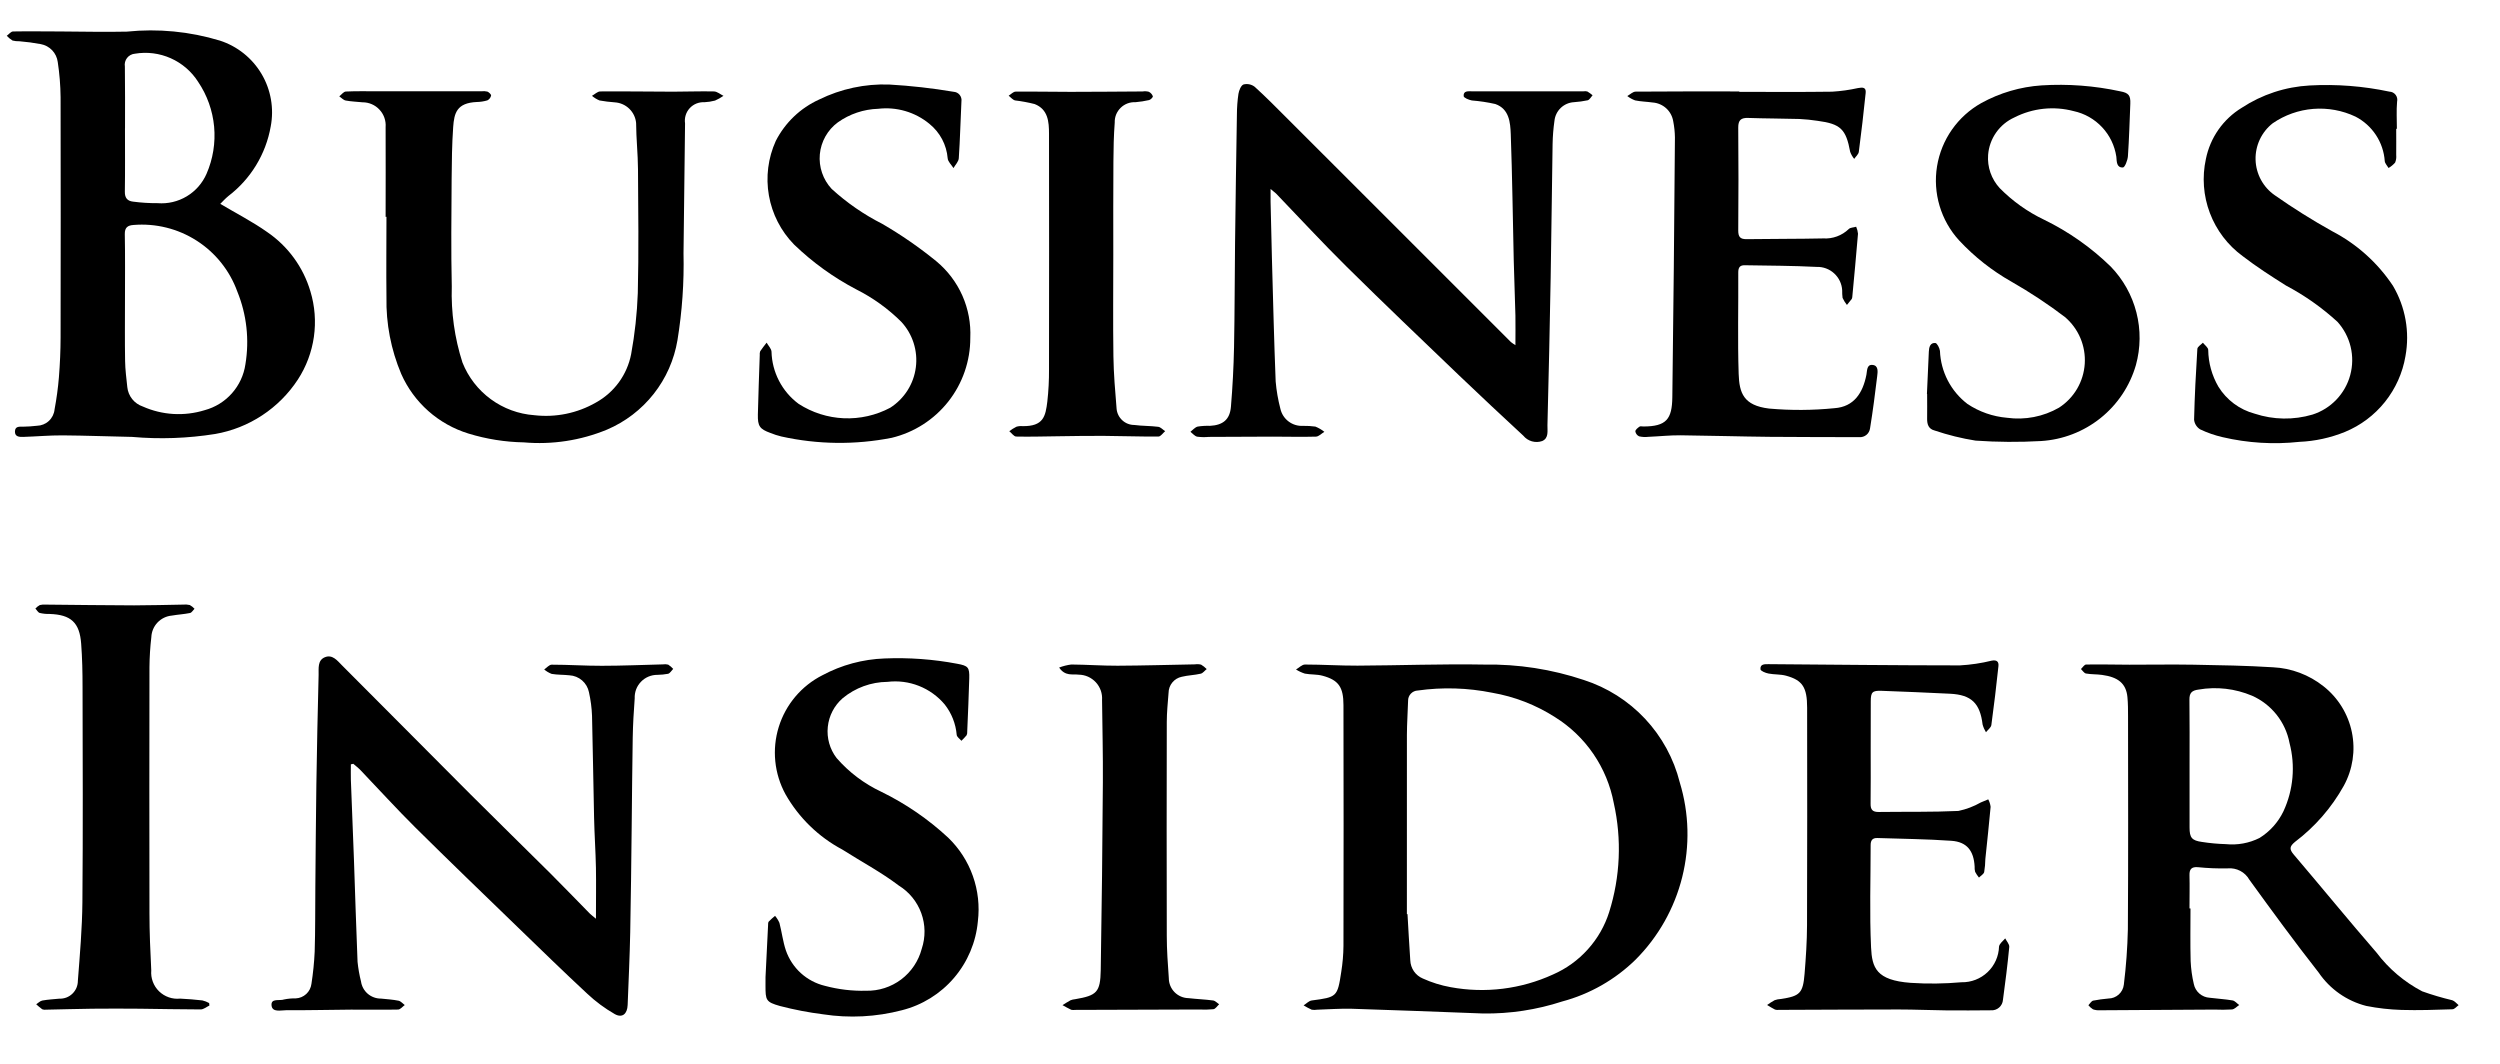
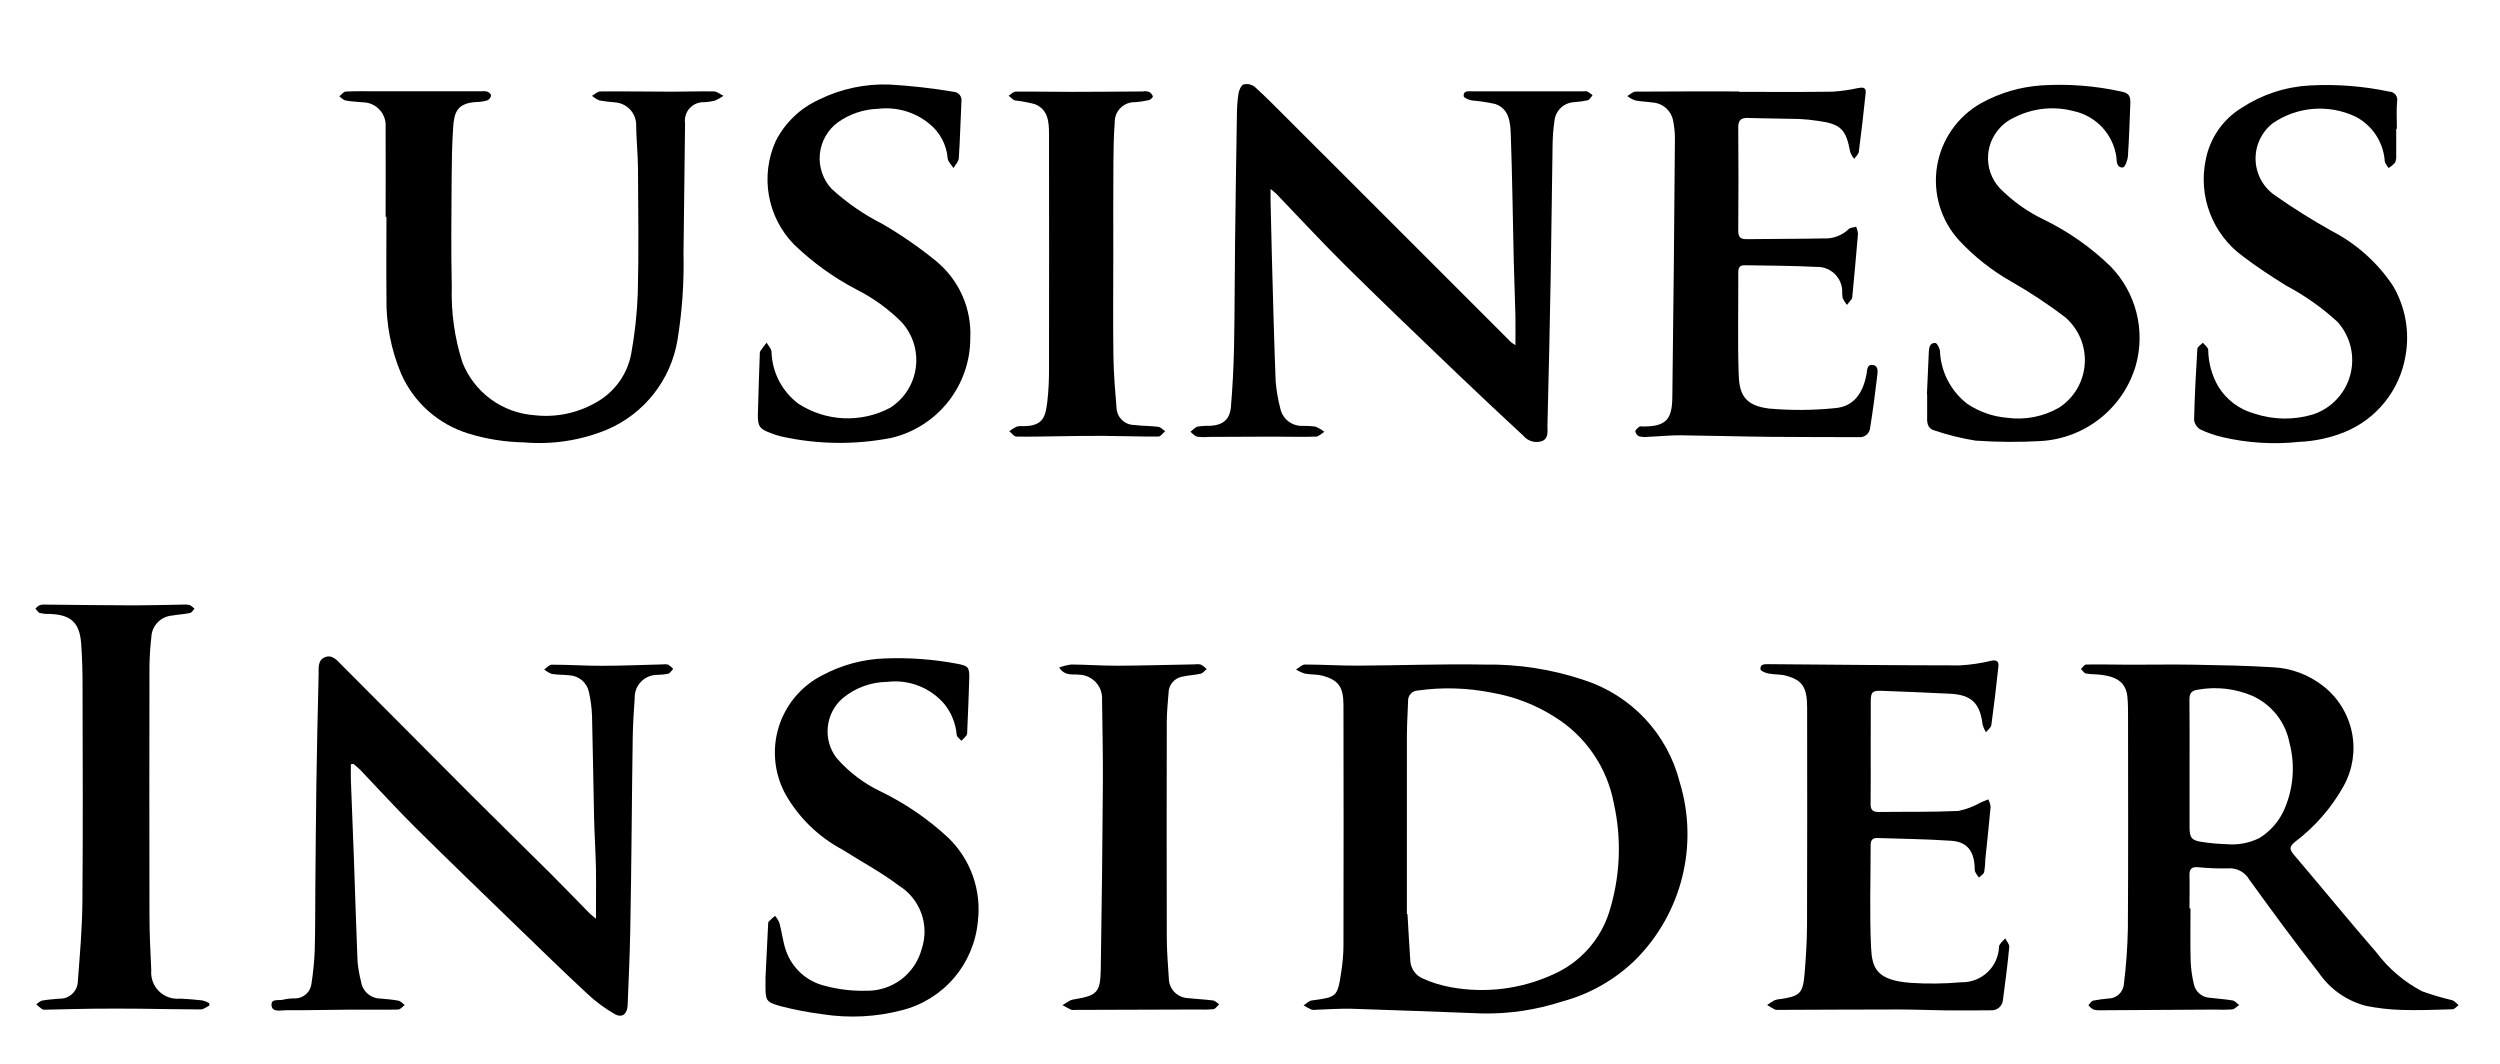
<svg xmlns="http://www.w3.org/2000/svg" width="101" height="43" viewBox="0 0 101 43" fill="none">
-   <path d="M8.899 8.236C9.56 8.629 10.205 8.958 10.793 9.374C11.635 9.948 12.253 10.796 12.541 11.773C12.721 12.368 12.769 12.995 12.681 13.61C12.593 14.225 12.372 14.814 12.033 15.335C11.656 15.91 11.166 16.402 10.591 16.78C10.017 17.159 9.371 17.415 8.693 17.533C7.583 17.71 6.455 17.75 5.335 17.651C4.399 17.633 3.463 17.596 2.526 17.589C1.997 17.586 1.469 17.635 0.938 17.651C0.786 17.655 0.594 17.651 0.604 17.424C0.614 17.215 0.783 17.238 0.932 17.238C1.119 17.235 1.306 17.223 1.492 17.201C1.671 17.197 1.843 17.128 1.975 17.005C2.106 16.883 2.188 16.716 2.205 16.537C2.285 16.109 2.344 15.677 2.38 15.242C2.423 14.704 2.447 14.162 2.448 13.622C2.454 10.391 2.454 7.161 2.448 3.931C2.443 3.454 2.405 2.977 2.333 2.505C2.31 2.327 2.231 2.161 2.108 2.031C1.984 1.901 1.822 1.814 1.646 1.782C1.361 1.729 1.073 1.69 0.784 1.667C0.691 1.67 0.598 1.661 0.507 1.638C0.421 1.585 0.342 1.52 0.273 1.446C0.359 1.384 0.442 1.272 0.528 1.271C1.163 1.259 1.799 1.271 2.435 1.271C3.33 1.275 4.226 1.299 5.121 1.278C6.388 1.148 7.667 1.271 8.885 1.641C9.591 1.87 10.189 2.349 10.567 2.987C10.945 3.626 11.076 4.381 10.937 5.11C10.74 6.228 10.129 7.231 9.226 7.92C9.098 8.025 8.986 8.15 8.899 8.236ZM5.049 12.144C5.049 12.956 5.04 13.769 5.054 14.582C5.059 14.934 5.106 15.286 5.143 15.639C5.161 15.816 5.229 15.984 5.34 16.123C5.451 16.262 5.6 16.366 5.769 16.423C6.557 16.774 7.445 16.826 8.269 16.571C8.695 16.456 9.078 16.219 9.37 15.889C9.663 15.559 9.852 15.151 9.915 14.715C10.079 13.724 9.966 12.707 9.587 11.777C9.28 10.93 8.703 10.208 7.944 9.722C7.186 9.236 6.288 9.014 5.39 9.089C5.159 9.106 5.037 9.191 5.042 9.458C5.059 10.351 5.049 11.248 5.049 12.144ZM5.049 5.187C5.049 6.041 5.057 6.895 5.044 7.748C5.04 8.001 5.151 8.121 5.376 8.146C5.704 8.19 6.035 8.21 6.367 8.208C6.779 8.241 7.192 8.144 7.546 7.931C7.901 7.718 8.18 7.399 8.345 7.02C8.605 6.422 8.71 5.768 8.651 5.119C8.591 4.469 8.369 3.845 8.004 3.305C7.737 2.886 7.352 2.555 6.898 2.353C6.444 2.151 5.941 2.087 5.45 2.17C5.389 2.175 5.328 2.192 5.274 2.222C5.219 2.251 5.171 2.292 5.133 2.341C5.095 2.389 5.068 2.446 5.052 2.506C5.037 2.566 5.035 2.629 5.045 2.69C5.056 3.521 5.051 4.354 5.051 5.187L5.049 5.187Z" fill="black" />
  <path d="M59.916 40.945C57.856 40.869 56.235 40.803 54.614 40.754C54.146 40.741 53.678 40.778 53.21 40.792C53.139 40.804 53.065 40.804 52.994 40.792C52.881 40.741 52.771 40.683 52.666 40.617C52.774 40.549 52.877 40.435 52.992 40.419C54.012 40.285 54.033 40.277 54.186 39.268C54.242 38.919 54.273 38.565 54.276 38.211C54.283 34.97 54.283 31.729 54.276 28.489C54.276 27.762 54.081 27.473 53.428 27.299C53.2 27.237 52.95 27.259 52.716 27.214C52.591 27.174 52.471 27.118 52.359 27.048C52.48 26.977 52.601 26.847 52.721 26.847C53.428 26.847 54.135 26.895 54.842 26.892C56.55 26.884 58.258 26.818 59.965 26.849C61.331 26.826 62.691 27.037 63.986 27.471C64.931 27.775 65.783 28.315 66.462 29.04C67.14 29.765 67.623 30.651 67.864 31.614C68.242 32.856 68.275 34.177 67.961 35.436C67.647 36.695 66.998 37.846 66.082 38.765C65.255 39.577 64.231 40.161 63.111 40.46C62.08 40.796 61 40.96 59.916 40.945ZM56.838 36.931H56.863C56.9 37.553 56.932 38.175 56.975 38.796C56.981 38.955 57.032 39.108 57.121 39.239C57.211 39.369 57.337 39.471 57.483 39.532C57.84 39.694 58.216 39.811 58.602 39.881C60.002 40.14 61.447 39.962 62.742 39.369C63.278 39.135 63.757 38.789 64.148 38.354C64.54 37.92 64.834 37.407 65.01 36.85C65.459 35.424 65.524 33.905 65.197 32.447C65.063 31.735 64.782 31.058 64.374 30.46C63.965 29.862 63.437 29.355 62.822 28.972C62.05 28.478 61.187 28.143 60.285 27.987C59.294 27.787 58.277 27.756 57.277 27.897C57.171 27.901 57.071 27.947 56.998 28.024C56.925 28.101 56.885 28.203 56.887 28.309C56.874 28.767 56.841 29.223 56.839 29.681C56.836 32.099 56.835 34.516 56.838 36.931Z" fill="black" />
  <path d="M51.331 7.634C51.331 7.849 51.331 7.996 51.331 8.143C51.348 8.913 51.364 9.682 51.386 10.451C51.432 12.105 51.472 13.759 51.537 15.412C51.569 15.784 51.633 16.151 51.727 16.512C51.773 16.718 51.89 16.901 52.058 17.027C52.226 17.154 52.434 17.217 52.644 17.205C52.81 17.202 52.977 17.212 53.141 17.234C53.272 17.287 53.394 17.358 53.504 17.445C53.391 17.513 53.279 17.637 53.164 17.64C52.581 17.657 51.998 17.64 51.414 17.64C50.553 17.64 49.692 17.648 48.831 17.651C48.675 17.666 48.519 17.662 48.364 17.642C48.264 17.619 48.183 17.513 48.094 17.444C48.19 17.371 48.277 17.262 48.385 17.234C48.549 17.208 48.716 17.198 48.882 17.204C49.407 17.177 49.687 16.952 49.73 16.43C49.797 15.632 49.838 14.833 49.855 14.032C49.883 12.636 49.88 11.24 49.896 9.844C49.917 8.106 49.942 6.367 49.971 4.628C49.972 4.348 49.992 4.068 50.033 3.791C50.057 3.651 50.135 3.451 50.239 3.412C50.316 3.393 50.396 3.391 50.474 3.407C50.552 3.423 50.625 3.457 50.688 3.505C51.136 3.909 51.559 4.341 51.986 4.767C55.006 7.785 58.024 10.802 61.042 13.82C61.1 13.866 61.16 13.907 61.223 13.945C61.223 13.509 61.23 13.133 61.223 12.755C61.205 12.009 61.173 11.263 61.155 10.512C61.116 8.816 61.096 7.119 61.035 5.425C61.017 4.946 60.973 4.402 60.413 4.203C60.101 4.132 59.783 4.084 59.464 4.059C59.339 4.035 59.138 3.953 59.132 3.884C59.114 3.656 59.323 3.689 59.472 3.689C60.974 3.686 62.475 3.686 63.975 3.689C64.027 3.68 64.08 3.683 64.13 3.697C64.204 3.741 64.274 3.792 64.34 3.848C64.277 3.918 64.221 4.03 64.142 4.052C63.959 4.09 63.775 4.116 63.589 4.128C63.389 4.139 63.2 4.221 63.056 4.358C62.911 4.496 62.821 4.681 62.8 4.88C62.756 5.189 62.731 5.5 62.725 5.813C62.695 7.616 62.679 9.415 62.647 11.216C62.612 13.206 62.568 15.193 62.517 17.178C62.511 17.404 62.579 17.699 62.305 17.818C62.171 17.865 62.026 17.869 61.889 17.83C61.752 17.791 61.631 17.711 61.541 17.601C60.67 16.793 59.8 15.984 58.947 15.166C57.429 13.712 55.907 12.26 54.412 10.782C53.435 9.817 52.503 8.807 51.551 7.817C51.499 7.769 51.443 7.729 51.331 7.634Z" fill="black" />
  <path d="M24.076 37.117C24.076 36.371 24.087 35.716 24.076 35.065C24.063 34.39 24.015 33.716 24.001 33.04C23.969 31.667 23.954 30.293 23.918 28.92C23.906 28.599 23.864 28.279 23.794 27.966C23.757 27.78 23.659 27.612 23.516 27.488C23.373 27.365 23.193 27.292 23.003 27.282C22.766 27.256 22.523 27.266 22.289 27.226C22.178 27.184 22.075 27.123 21.986 27.046C22.086 26.979 22.187 26.853 22.287 26.853C22.963 26.853 23.639 26.9 24.315 26.898C25.137 26.898 25.959 26.861 26.781 26.841C26.852 26.829 26.925 26.833 26.995 26.851C27.07 26.899 27.138 26.957 27.197 27.023C27.13 27.091 27.073 27.196 26.992 27.221C26.85 27.247 26.705 27.262 26.561 27.264C26.437 27.263 26.314 27.287 26.201 27.334C26.086 27.382 25.983 27.452 25.898 27.541C25.811 27.63 25.744 27.735 25.7 27.85C25.657 27.966 25.637 28.089 25.642 28.212C25.602 28.74 25.572 29.269 25.562 29.8C25.54 30.998 25.535 32.196 25.52 33.394C25.502 34.82 25.491 36.247 25.461 37.673C25.441 38.65 25.395 39.626 25.357 40.602C25.343 40.964 25.139 41.139 24.836 40.969C24.435 40.739 24.062 40.463 23.725 40.146C22.779 39.268 21.856 38.367 20.927 37.469C19.538 36.123 18.142 34.782 16.769 33.42C16.016 32.674 15.304 31.886 14.57 31.12C14.48 31.025 14.374 30.945 14.274 30.858L14.175 30.879C14.175 31.085 14.169 31.292 14.175 31.501C14.215 32.582 14.262 33.663 14.3 34.743C14.35 36.115 14.387 37.487 14.445 38.858C14.473 39.126 14.519 39.392 14.585 39.652C14.613 39.846 14.71 40.023 14.859 40.15C15.008 40.276 15.197 40.345 15.393 40.343C15.63 40.367 15.87 40.382 16.103 40.429C16.194 40.448 16.269 40.544 16.352 40.604C16.263 40.667 16.174 40.784 16.084 40.786C15.449 40.8 14.814 40.786 14.18 40.789C13.305 40.795 12.431 40.818 11.557 40.813C11.349 40.813 11.004 40.909 10.971 40.626C10.934 40.31 11.3 40.446 11.482 40.377C11.635 40.346 11.791 40.331 11.947 40.335C12.105 40.328 12.255 40.266 12.372 40.158C12.488 40.051 12.562 39.906 12.582 39.749C12.649 39.318 12.693 38.885 12.713 38.45C12.74 37.575 12.732 36.7 12.74 35.824C12.753 34.449 12.761 33.075 12.781 31.7C12.804 30.223 12.834 28.745 12.872 27.268C12.878 27.007 12.822 26.676 13.126 26.552C13.431 26.427 13.631 26.693 13.814 26.877C15.545 28.607 17.265 30.348 18.995 32.079C20.07 33.154 21.159 34.215 22.237 35.287C22.775 35.824 23.301 36.372 23.834 36.914C23.891 36.969 23.961 37.019 24.076 37.117Z" fill="black" />
  <path d="M88.496 36.704C88.496 37.413 88.483 38.121 88.502 38.829C88.516 39.14 88.558 39.45 88.63 39.754C88.66 39.904 88.739 40.039 88.855 40.14C88.97 40.24 89.115 40.3 89.268 40.309C89.579 40.35 89.89 40.364 90.195 40.417C90.292 40.434 90.375 40.541 90.464 40.603C90.368 40.666 90.277 40.771 90.174 40.782C89.936 40.796 89.698 40.797 89.46 40.787C87.917 40.796 86.375 40.806 84.833 40.815C84.74 40.821 84.646 40.808 84.557 40.777C84.486 40.732 84.423 40.676 84.371 40.612C84.433 40.549 84.49 40.442 84.565 40.425C84.769 40.386 84.975 40.358 85.181 40.34C85.335 40.339 85.483 40.281 85.598 40.178C85.712 40.075 85.785 39.934 85.803 39.781C85.895 39.038 85.949 38.291 85.966 37.542C85.985 34.676 85.975 31.81 85.973 28.943C85.973 28.683 85.973 28.421 85.948 28.162C85.895 27.609 85.569 27.354 84.926 27.267C84.71 27.236 84.487 27.248 84.273 27.21C84.197 27.196 84.137 27.091 84.07 27.028C84.139 26.966 84.208 26.848 84.278 26.847C84.862 26.837 85.446 26.852 86.029 26.854C86.892 26.854 87.754 26.84 88.617 26.854C89.688 26.873 90.76 26.891 91.829 26.958C92.572 26.994 93.286 27.262 93.869 27.725C94.459 28.189 94.866 28.848 95.016 29.584C95.167 30.32 95.051 31.085 94.69 31.744C94.197 32.629 93.526 33.401 92.718 34.012C92.499 34.194 92.478 34.303 92.671 34.529C93.79 35.842 94.882 37.182 96.013 38.486C96.504 39.138 97.134 39.672 97.857 40.05C98.255 40.192 98.661 40.312 99.073 40.41C99.169 40.441 99.243 40.54 99.328 40.608C99.246 40.666 99.165 40.773 99.079 40.775C98.395 40.797 97.705 40.822 97.019 40.801C96.542 40.786 96.067 40.733 95.599 40.64C94.813 40.441 94.128 39.96 93.672 39.289C92.709 38.062 91.788 36.802 90.874 35.54C90.788 35.388 90.66 35.264 90.506 35.183C90.351 35.102 90.177 35.067 90.003 35.082C89.598 35.092 89.193 35.075 88.79 35.034C88.545 35.016 88.449 35.109 88.455 35.355C88.467 35.803 88.455 36.251 88.455 36.699L88.496 36.704ZM88.458 30.901C88.458 31.745 88.458 32.588 88.458 33.431C88.458 33.843 88.55 33.959 88.964 34.015C89.282 34.065 89.603 34.094 89.924 34.103C90.392 34.151 90.864 34.065 91.285 33.854C91.703 33.594 92.038 33.221 92.251 32.777C92.652 31.913 92.738 30.936 92.496 30.014C92.417 29.598 92.238 29.207 91.975 28.875C91.711 28.543 91.372 28.28 90.985 28.108C90.302 27.819 89.551 27.732 88.821 27.859C88.545 27.894 88.448 27.999 88.453 28.274C88.465 29.152 88.457 30.026 88.458 30.901Z" fill="black" />
  <path d="M15.579 8.762C15.579 7.553 15.586 6.345 15.579 5.136C15.589 5.008 15.572 4.879 15.53 4.758C15.487 4.636 15.42 4.525 15.332 4.431C15.245 4.336 15.139 4.261 15.021 4.21C14.903 4.159 14.775 4.132 14.647 4.133C14.42 4.11 14.19 4.103 13.966 4.061C13.872 4.043 13.793 3.951 13.707 3.892C13.795 3.824 13.88 3.703 13.971 3.698C14.406 3.677 14.846 3.688 15.285 3.688H19.443C19.526 3.677 19.61 3.681 19.692 3.701C19.754 3.728 19.847 3.814 19.84 3.861C19.831 3.903 19.813 3.942 19.787 3.975C19.761 4.009 19.728 4.036 19.69 4.055C19.55 4.096 19.406 4.119 19.261 4.121C18.453 4.158 18.348 4.563 18.308 5.138C18.259 5.833 18.252 6.532 18.246 7.229C18.237 8.678 18.219 10.127 18.252 11.575C18.22 12.615 18.365 13.654 18.683 14.645C18.918 15.237 19.315 15.751 19.828 16.127C20.342 16.504 20.951 16.728 21.586 16.774C22.448 16.874 23.32 16.696 24.073 16.264C24.439 16.062 24.756 15.783 25.003 15.445C25.249 15.107 25.418 14.719 25.498 14.309C25.647 13.494 25.737 12.669 25.767 11.84C25.808 10.174 25.786 8.506 25.775 6.838C25.771 6.216 25.702 5.595 25.699 4.969C25.679 4.75 25.581 4.546 25.423 4.393C25.265 4.24 25.058 4.149 24.839 4.135C24.632 4.121 24.426 4.095 24.221 4.059C24.11 4.013 24.007 3.95 23.915 3.872C24.027 3.81 24.138 3.695 24.251 3.694C25.23 3.686 26.21 3.702 27.19 3.704C27.742 3.704 28.295 3.681 28.847 3.694C28.976 3.698 29.102 3.81 29.228 3.872C29.122 3.947 29.008 4.01 28.888 4.063C28.748 4.1 28.604 4.123 28.459 4.13C28.349 4.123 28.238 4.142 28.135 4.183C28.032 4.225 27.939 4.289 27.864 4.371C27.789 4.453 27.733 4.55 27.701 4.656C27.668 4.763 27.66 4.875 27.676 4.985C27.652 6.733 27.639 8.482 27.614 10.231C27.641 11.406 27.559 12.581 27.37 13.741C27.237 14.535 26.907 15.283 26.408 15.915C25.91 16.547 25.261 17.043 24.52 17.358C23.458 17.796 22.306 17.972 21.162 17.872C20.403 17.858 19.65 17.738 18.924 17.515C18.326 17.331 17.774 17.021 17.305 16.606C16.837 16.191 16.463 15.68 16.21 15.108C15.796 14.128 15.592 13.073 15.613 12.009C15.6 10.926 15.613 9.842 15.613 8.758L15.579 8.762Z" fill="black" />
  <path d="M70.265 3.711C71.517 3.711 72.768 3.722 74.019 3.704C74.37 3.683 74.719 3.634 75.062 3.558C75.242 3.526 75.399 3.515 75.373 3.755C75.291 4.549 75.2 5.343 75.096 6.134C75.083 6.236 74.972 6.325 74.91 6.419C74.84 6.334 74.785 6.238 74.747 6.134C74.579 5.219 74.362 5.005 73.435 4.882C73.19 4.844 72.943 4.819 72.695 4.807C72.008 4.787 71.32 4.789 70.632 4.765C70.339 4.754 70.223 4.849 70.225 5.155C70.237 6.542 70.237 7.928 70.225 9.314C70.225 9.57 70.304 9.666 70.565 9.662C71.596 9.646 72.629 9.655 73.661 9.632C73.849 9.644 74.037 9.616 74.214 9.551C74.391 9.486 74.552 9.385 74.688 9.255C74.751 9.188 74.887 9.193 74.989 9.16C75.029 9.25 75.054 9.346 75.063 9.443C74.993 10.293 74.912 11.141 74.833 11.99C74.832 12.021 74.824 12.052 74.809 12.08C74.747 12.162 74.681 12.241 74.616 12.32C74.546 12.233 74.487 12.137 74.44 12.035C74.427 11.932 74.422 11.828 74.424 11.724C74.409 11.464 74.292 11.22 74.099 11.044C73.907 10.868 73.653 10.774 73.393 10.783C72.426 10.733 71.457 10.733 70.488 10.716C70.293 10.712 70.225 10.806 70.226 11.007C70.234 12.375 70.198 13.739 70.242 15.103C70.267 15.88 70.44 16.381 71.47 16.506C72.349 16.584 73.233 16.579 74.111 16.491C74.906 16.435 75.26 15.869 75.403 15.141C75.436 14.974 75.412 14.72 75.651 14.743C75.9 14.767 75.859 15.026 75.838 15.203C75.754 15.903 75.664 16.603 75.551 17.299C75.538 17.405 75.486 17.502 75.404 17.569C75.322 17.637 75.217 17.669 75.111 17.661C73.903 17.655 72.696 17.661 71.488 17.648C70.292 17.636 69.095 17.599 67.899 17.586C67.463 17.582 67.028 17.63 66.593 17.648C66.468 17.663 66.342 17.656 66.22 17.628C66.18 17.61 66.145 17.582 66.119 17.547C66.092 17.512 66.075 17.471 66.068 17.428C66.068 17.36 66.166 17.287 66.236 17.236C66.269 17.211 66.337 17.23 66.389 17.23C67.328 17.23 67.55 16.928 67.562 16.049C67.607 12.55 67.642 9.052 67.667 5.553C67.664 5.335 67.641 5.118 67.599 4.904C67.567 4.701 67.468 4.516 67.317 4.377C67.166 4.239 66.973 4.156 66.769 4.141C66.533 4.108 66.291 4.104 66.059 4.056C65.945 4.014 65.838 3.955 65.742 3.88C65.855 3.818 65.966 3.702 66.079 3.702C67.476 3.689 68.874 3.694 70.271 3.694L70.265 3.711Z" fill="black" />
  <path d="M75.576 30.376C75.576 31.075 75.582 31.774 75.572 32.472C75.568 32.714 75.656 32.807 75.899 32.804C76.973 32.79 78.048 32.812 79.12 32.762C79.438 32.695 79.744 32.579 80.026 32.418C80.126 32.378 80.226 32.336 80.325 32.294C80.376 32.388 80.408 32.491 80.421 32.597C80.359 33.3 80.279 34.002 80.208 34.705C80.206 34.881 80.19 35.057 80.161 35.231C80.138 35.318 80.024 35.38 79.95 35.454C79.891 35.382 79.84 35.305 79.796 35.223C79.778 35.153 79.77 35.08 79.775 35.007C79.74 34.371 79.464 34.012 78.835 33.968C77.841 33.897 76.84 33.89 75.843 33.856C75.64 33.85 75.573 33.957 75.574 34.149C75.574 35.525 75.527 36.904 75.591 38.277C75.63 39.094 75.796 39.604 77.19 39.707C77.873 39.752 78.559 39.744 79.242 39.683C79.635 39.692 80.015 39.544 80.3 39.273C80.585 39.002 80.75 38.63 80.761 38.237C80.782 38.117 80.922 38.018 81.01 37.91C81.068 38.026 81.185 38.148 81.174 38.258C81.106 38.971 81.016 39.681 80.92 40.39C80.916 40.451 80.9 40.51 80.873 40.564C80.846 40.618 80.808 40.667 80.763 40.706C80.717 40.746 80.664 40.776 80.606 40.795C80.548 40.814 80.487 40.821 80.427 40.816C79.834 40.82 79.241 40.826 78.649 40.82C78.003 40.813 77.357 40.783 76.711 40.783C75.094 40.783 73.481 40.794 71.866 40.799C71.814 40.806 71.762 40.803 71.712 40.788C71.601 40.735 71.498 40.664 71.391 40.602C71.488 40.531 71.589 40.466 71.695 40.408C71.773 40.38 71.856 40.364 71.939 40.36C72.716 40.245 72.841 40.129 72.905 39.339C72.958 38.686 73.002 38.033 73.004 37.377C73.015 34.448 73.011 31.518 73.008 28.589C73.008 27.771 72.822 27.48 72.159 27.299C71.931 27.236 71.681 27.257 71.448 27.211C71.327 27.188 71.129 27.108 71.123 27.039C71.103 26.82 71.299 26.831 71.457 26.832C74.031 26.852 76.605 26.881 79.179 26.882C79.613 26.858 80.044 26.794 80.466 26.69C80.674 26.65 80.755 26.736 80.737 26.911C80.652 27.705 80.56 28.498 80.451 29.289C80.437 29.395 80.309 29.485 80.233 29.582C80.173 29.485 80.127 29.38 80.097 29.271C79.994 28.414 79.647 28.07 78.787 28.027C77.863 27.979 76.939 27.945 76.015 27.909C75.642 27.895 75.579 27.963 75.579 28.336C75.577 29.019 75.576 29.699 75.576 30.376Z" fill="black" />
  <path d="M96.807 5.202C96.807 5.556 96.811 5.91 96.807 6.264C96.818 6.368 96.803 6.472 96.763 6.568C96.687 6.655 96.598 6.729 96.498 6.787C96.445 6.695 96.354 6.606 96.344 6.51C96.319 6.134 96.196 5.771 95.989 5.456C95.782 5.142 95.498 4.885 95.163 4.712C94.631 4.46 94.042 4.353 93.455 4.399C92.868 4.446 92.304 4.646 91.818 4.98C91.595 5.154 91.416 5.379 91.296 5.635C91.176 5.891 91.117 6.172 91.125 6.455C91.133 6.738 91.208 7.015 91.342 7.264C91.477 7.513 91.668 7.727 91.901 7.888C92.647 8.412 93.421 8.896 94.217 9.34C95.209 9.855 96.055 10.613 96.674 11.544C97.18 12.4 97.36 13.411 97.18 14.39C97.066 15.065 96.781 15.7 96.353 16.236C95.926 16.771 95.369 17.189 94.736 17.45C94.149 17.688 93.526 17.824 92.893 17.851C91.856 17.963 90.807 17.899 89.791 17.661C89.479 17.589 89.175 17.484 88.886 17.346C88.818 17.304 88.761 17.247 88.718 17.179C88.675 17.111 88.649 17.035 88.641 16.955C88.664 16 88.713 15.045 88.773 14.095C88.779 14.007 88.919 13.927 88.997 13.846C89.072 13.943 89.21 14.038 89.212 14.137C89.219 14.659 89.36 15.171 89.623 15.622C89.955 16.16 90.48 16.55 91.091 16.713C91.847 16.962 92.661 16.975 93.425 16.749C93.792 16.632 94.124 16.424 94.391 16.144C94.657 15.865 94.85 15.524 94.95 15.151C95.05 14.778 95.056 14.386 94.966 14.011C94.876 13.636 94.693 13.289 94.434 13.002C93.806 12.427 93.107 11.935 92.354 11.536C91.758 11.16 91.163 10.778 90.606 10.349C90.004 9.909 89.543 9.303 89.279 8.606C89.015 7.91 88.959 7.151 89.118 6.423C89.204 5.997 89.376 5.594 89.625 5.238C89.874 4.883 90.194 4.582 90.565 4.356C91.385 3.817 92.333 3.506 93.313 3.453C94.392 3.394 95.474 3.477 96.531 3.702C96.58 3.703 96.628 3.716 96.672 3.738C96.716 3.761 96.754 3.793 96.784 3.832C96.814 3.871 96.834 3.917 96.844 3.965C96.854 4.013 96.853 4.063 96.842 4.111C96.81 4.473 96.834 4.839 96.834 5.204L96.807 5.202Z" fill="black" />
  <path d="M30.927 39.472C30.958 38.838 30.993 38.111 31.03 37.384C31.03 37.332 31.03 37.266 31.056 37.233C31.137 37.151 31.223 37.073 31.312 37C31.385 37.086 31.444 37.181 31.489 37.284C31.585 37.653 31.629 38.038 31.75 38.398C31.872 38.749 32.08 39.065 32.355 39.315C32.631 39.565 32.965 39.741 33.327 39.828C33.868 39.973 34.428 40.04 34.988 40.026C35.499 40.038 35.999 39.877 36.408 39.57C36.816 39.262 37.108 38.826 37.238 38.332C37.395 37.864 37.388 37.357 37.22 36.893C37.052 36.429 36.732 36.036 36.312 35.777C35.595 35.234 34.791 34.807 34.031 34.323C33.069 33.811 32.273 33.037 31.735 32.09C31.509 31.678 31.369 31.224 31.322 30.757C31.275 30.289 31.322 29.817 31.462 29.368C31.601 28.919 31.829 28.503 32.132 28.144C32.436 27.785 32.808 27.491 33.227 27.279C33.999 26.865 34.856 26.634 35.731 26.602C36.717 26.561 37.704 26.632 38.672 26.816C39.116 26.898 39.17 26.959 39.158 27.409C39.139 28.123 39.105 28.839 39.076 29.55C39.081 29.602 39.073 29.655 39.052 29.703C38.986 29.782 38.916 29.858 38.841 29.928C38.775 29.849 38.66 29.775 38.651 29.69C38.613 29.242 38.445 28.814 38.166 28.46C37.887 28.128 37.529 27.87 37.126 27.711C36.722 27.551 36.285 27.495 35.854 27.547C35.193 27.553 34.554 27.786 34.045 28.207C33.704 28.503 33.489 28.917 33.443 29.366C33.396 29.814 33.523 30.264 33.796 30.622C34.296 31.197 34.91 31.661 35.599 31.985C36.589 32.468 37.502 33.094 38.309 33.844C38.756 34.276 39.097 34.806 39.304 35.391C39.512 35.977 39.581 36.603 39.506 37.22C39.43 38.064 39.093 38.862 38.543 39.506C37.993 40.15 37.256 40.607 36.435 40.814C35.397 41.085 34.314 41.141 33.253 40.978C32.666 40.904 32.084 40.792 31.512 40.643C30.938 40.481 30.926 40.408 30.926 39.815C30.926 39.733 30.927 39.649 30.927 39.472Z" fill="black" />
  <path d="M77.848 15.918C77.874 15.346 77.902 14.775 77.925 14.203C77.933 14.021 77.981 13.841 78.188 13.857C78.259 13.863 78.357 14.057 78.374 14.175C78.39 14.592 78.498 15 78.689 15.37C78.881 15.741 79.152 16.064 79.483 16.318C79.96 16.637 80.511 16.829 81.083 16.878C81.809 16.978 82.549 16.835 83.184 16.47C83.484 16.276 83.734 16.015 83.915 15.707C84.095 15.399 84.201 15.053 84.224 14.697C84.247 14.341 84.186 13.984 84.047 13.656C83.907 13.328 83.693 13.036 83.421 12.806C82.735 12.285 82.016 11.81 81.268 11.383C80.48 10.938 79.764 10.374 79.147 9.711C78.782 9.312 78.513 8.835 78.359 8.317C78.205 7.799 78.17 7.253 78.256 6.72C78.343 6.186 78.549 5.679 78.859 5.236C79.169 4.794 79.575 4.427 80.046 4.163C80.794 3.751 81.624 3.507 82.476 3.45C83.543 3.382 84.615 3.463 85.661 3.69C85.996 3.752 86.08 3.855 86.065 4.193C86.035 4.9 86.017 5.607 85.968 6.312C85.956 6.475 85.844 6.763 85.767 6.766C85.506 6.777 85.518 6.533 85.5 6.331C85.434 5.885 85.234 5.47 84.926 5.141C84.618 4.812 84.218 4.584 83.777 4.489C82.975 4.276 82.122 4.367 81.382 4.744C81.086 4.878 80.831 5.088 80.644 5.354C80.457 5.62 80.345 5.931 80.32 6.255C80.301 6.5 80.333 6.745 80.414 6.977C80.495 7.208 80.623 7.421 80.789 7.601C81.308 8.127 81.914 8.559 82.581 8.877C83.573 9.36 84.481 9.998 85.272 10.768C85.774 11.285 86.132 11.925 86.311 12.624C86.49 13.322 86.482 14.056 86.29 14.751C86.046 15.595 85.546 16.343 84.86 16.892C84.174 17.441 83.335 17.764 82.458 17.818C81.577 17.868 80.693 17.863 79.813 17.801C79.252 17.712 78.699 17.575 78.16 17.393C77.912 17.331 77.853 17.144 77.856 16.915C77.861 16.582 77.856 16.248 77.856 15.915L77.848 15.918Z" fill="black" />
  <path d="M39.2 13.653C39.202 14.585 38.889 15.489 38.313 16.221C37.737 16.953 36.931 17.47 36.025 17.688C34.551 17.978 33.033 17.96 31.567 17.634C31.415 17.598 31.267 17.549 31.123 17.491C30.694 17.334 30.608 17.219 30.618 16.748C30.636 15.947 30.668 15.146 30.694 14.345C30.688 14.293 30.694 14.24 30.712 14.191C30.791 14.071 30.884 13.959 30.972 13.843C31.039 13.964 31.158 14.079 31.169 14.206C31.179 14.617 31.283 15.021 31.473 15.387C31.662 15.752 31.933 16.07 32.263 16.315C32.81 16.669 33.442 16.87 34.092 16.898C34.743 16.925 35.39 16.779 35.965 16.473C36.246 16.293 36.485 16.054 36.664 15.772C36.843 15.49 36.958 15.172 37 14.841C37.043 14.509 37.012 14.173 36.91 13.854C36.808 13.536 36.638 13.244 36.41 12.999C35.879 12.472 35.267 12.031 34.598 11.694C33.676 11.212 32.828 10.6 32.079 9.878C31.549 9.336 31.195 8.646 31.064 7.899C30.932 7.153 31.029 6.384 31.342 5.693C31.72 4.954 32.336 4.365 33.091 4.022C33.972 3.589 34.946 3.38 35.926 3.415C36.797 3.465 37.665 3.563 38.525 3.708C38.572 3.711 38.619 3.723 38.661 3.744C38.703 3.766 38.741 3.796 38.77 3.832C38.8 3.869 38.822 3.912 38.834 3.958C38.847 4.003 38.849 4.051 38.842 4.098C38.804 4.864 38.787 5.629 38.735 6.394C38.726 6.53 38.595 6.659 38.521 6.79C38.439 6.659 38.296 6.532 38.286 6.395C38.264 6.125 38.187 5.862 38.06 5.622C37.932 5.383 37.757 5.171 37.546 5.001C37.26 4.766 36.93 4.591 36.574 4.487C36.219 4.383 35.846 4.352 35.479 4.395C34.893 4.413 34.326 4.604 33.848 4.944C33.643 5.095 33.472 5.288 33.347 5.51C33.222 5.732 33.145 5.978 33.121 6.232C33.098 6.486 33.128 6.742 33.211 6.983C33.293 7.224 33.425 7.445 33.599 7.632C34.212 8.192 34.898 8.666 35.638 9.041C36.41 9.488 37.144 9.997 37.835 10.561C38.286 10.936 38.644 11.41 38.881 11.946C39.118 12.483 39.227 13.067 39.2 13.653Z" fill="black" />
  <path d="M8.46 40.624C8.344 40.678 8.227 40.78 8.111 40.781C7.288 40.781 6.465 40.76 5.642 40.752C5.006 40.746 4.371 40.746 3.735 40.752C3.11 40.759 2.486 40.779 1.861 40.791C1.809 40.8 1.756 40.794 1.707 40.775C1.622 40.713 1.541 40.646 1.463 40.573C1.545 40.52 1.621 40.437 1.712 40.421C1.936 40.38 2.166 40.37 2.396 40.346C2.494 40.35 2.591 40.334 2.682 40.3C2.773 40.265 2.856 40.212 2.926 40.144C2.996 40.076 3.052 39.995 3.09 39.905C3.127 39.815 3.146 39.718 3.146 39.621C3.227 38.564 3.32 37.507 3.329 36.446C3.354 33.548 3.341 30.65 3.335 27.752C3.335 27.17 3.323 26.585 3.279 26.004C3.217 25.148 2.862 24.832 2.006 24.804C1.871 24.808 1.736 24.794 1.604 24.763C1.535 24.743 1.488 24.646 1.43 24.584C1.482 24.528 1.542 24.481 1.609 24.444C1.69 24.424 1.774 24.418 1.857 24.426C3.045 24.437 4.233 24.454 5.42 24.457C6.076 24.457 6.732 24.436 7.388 24.426C7.481 24.416 7.575 24.422 7.667 24.443C7.738 24.482 7.803 24.533 7.858 24.593C7.796 24.656 7.747 24.75 7.678 24.765C7.435 24.815 7.184 24.827 6.94 24.87C6.72 24.89 6.515 24.99 6.363 25.15C6.211 25.31 6.123 25.52 6.114 25.741C6.067 26.143 6.042 26.547 6.038 26.952C6.032 30.268 6.032 33.583 6.038 36.897C6.038 37.666 6.073 38.436 6.111 39.205C6.098 39.36 6.119 39.516 6.174 39.662C6.228 39.808 6.314 39.94 6.426 40.049C6.537 40.157 6.671 40.24 6.818 40.291C6.965 40.343 7.121 40.36 7.276 40.344C7.577 40.359 7.878 40.382 8.177 40.417C8.272 40.44 8.364 40.476 8.45 40.524L8.46 40.624Z" fill="black" />
  <path d="M44.977 10.299C44.977 11.667 44.962 13.03 44.982 14.396C44.992 15.102 45.052 15.807 45.11 16.51C45.125 16.69 45.207 16.857 45.34 16.979C45.472 17.102 45.646 17.169 45.827 17.169C46.146 17.212 46.472 17.202 46.792 17.243C46.891 17.256 46.978 17.358 47.072 17.42C46.981 17.496 46.891 17.637 46.8 17.637C46.061 17.642 45.322 17.614 44.583 17.609C43.97 17.605 43.356 17.617 42.743 17.625C42.184 17.631 41.618 17.65 41.056 17.637C40.961 17.637 40.87 17.496 40.775 17.42C40.865 17.352 40.961 17.292 41.061 17.241C41.142 17.216 41.226 17.208 41.31 17.216C42.159 17.229 42.239 16.818 42.312 16.224C42.361 15.79 42.383 15.353 42.38 14.915C42.385 11.746 42.385 8.577 42.38 5.408C42.38 4.917 42.343 4.418 41.8 4.204C41.54 4.138 41.276 4.089 41.009 4.057C40.912 4.033 40.836 3.933 40.75 3.866C40.844 3.809 40.936 3.703 41.031 3.702C41.771 3.694 42.511 3.711 43.252 3.711C44.222 3.711 45.191 3.7 46.161 3.695C46.244 3.682 46.329 3.686 46.41 3.707C46.487 3.743 46.546 3.809 46.575 3.889C46.585 3.926 46.488 4.027 46.425 4.043C46.243 4.084 46.058 4.113 45.871 4.129C45.761 4.123 45.651 4.141 45.547 4.18C45.444 4.22 45.35 4.28 45.272 4.358C45.193 4.436 45.131 4.529 45.09 4.631C45.05 4.734 45.031 4.844 45.035 4.955C44.995 5.473 44.985 5.995 44.982 6.515C44.972 7.778 44.977 9.038 44.977 10.299Z" fill="black" />
  <path d="M42.789 26.97C42.947 26.909 43.113 26.867 43.281 26.846C43.903 26.851 44.529 26.897 45.153 26.895C46.194 26.89 47.234 26.859 48.275 26.84C48.358 26.827 48.442 26.831 48.524 26.851C48.607 26.9 48.683 26.961 48.75 27.031C48.67 27.093 48.6 27.196 48.51 27.217C48.258 27.276 47.993 27.28 47.742 27.342C47.592 27.373 47.458 27.454 47.361 27.573C47.264 27.691 47.211 27.839 47.21 27.992C47.18 28.385 47.138 28.779 47.138 29.174C47.131 32.05 47.131 34.927 47.138 37.804C47.138 38.375 47.179 38.947 47.22 39.517C47.22 39.729 47.303 39.933 47.452 40.084C47.601 40.235 47.803 40.322 48.015 40.325C48.345 40.364 48.679 40.375 49.01 40.419C49.096 40.431 49.172 40.519 49.253 40.573C49.177 40.642 49.107 40.76 49.022 40.772C48.826 40.791 48.629 40.795 48.432 40.784L43.431 40.8C43.38 40.808 43.328 40.806 43.277 40.795C43.157 40.74 43.041 40.67 42.925 40.608C43.034 40.541 43.14 40.468 43.252 40.41C43.31 40.387 43.371 40.373 43.434 40.368C44.312 40.218 44.454 40.09 44.47 39.187C44.511 36.658 44.54 34.128 44.556 31.596C44.563 30.492 44.536 29.387 44.523 28.284C44.532 28.153 44.515 28.022 44.472 27.898C44.428 27.775 44.361 27.661 44.272 27.565C44.183 27.469 44.075 27.392 43.956 27.338C43.836 27.285 43.707 27.258 43.576 27.256C43.33 27.224 43.037 27.331 42.789 26.97Z" fill="black" />
</svg>